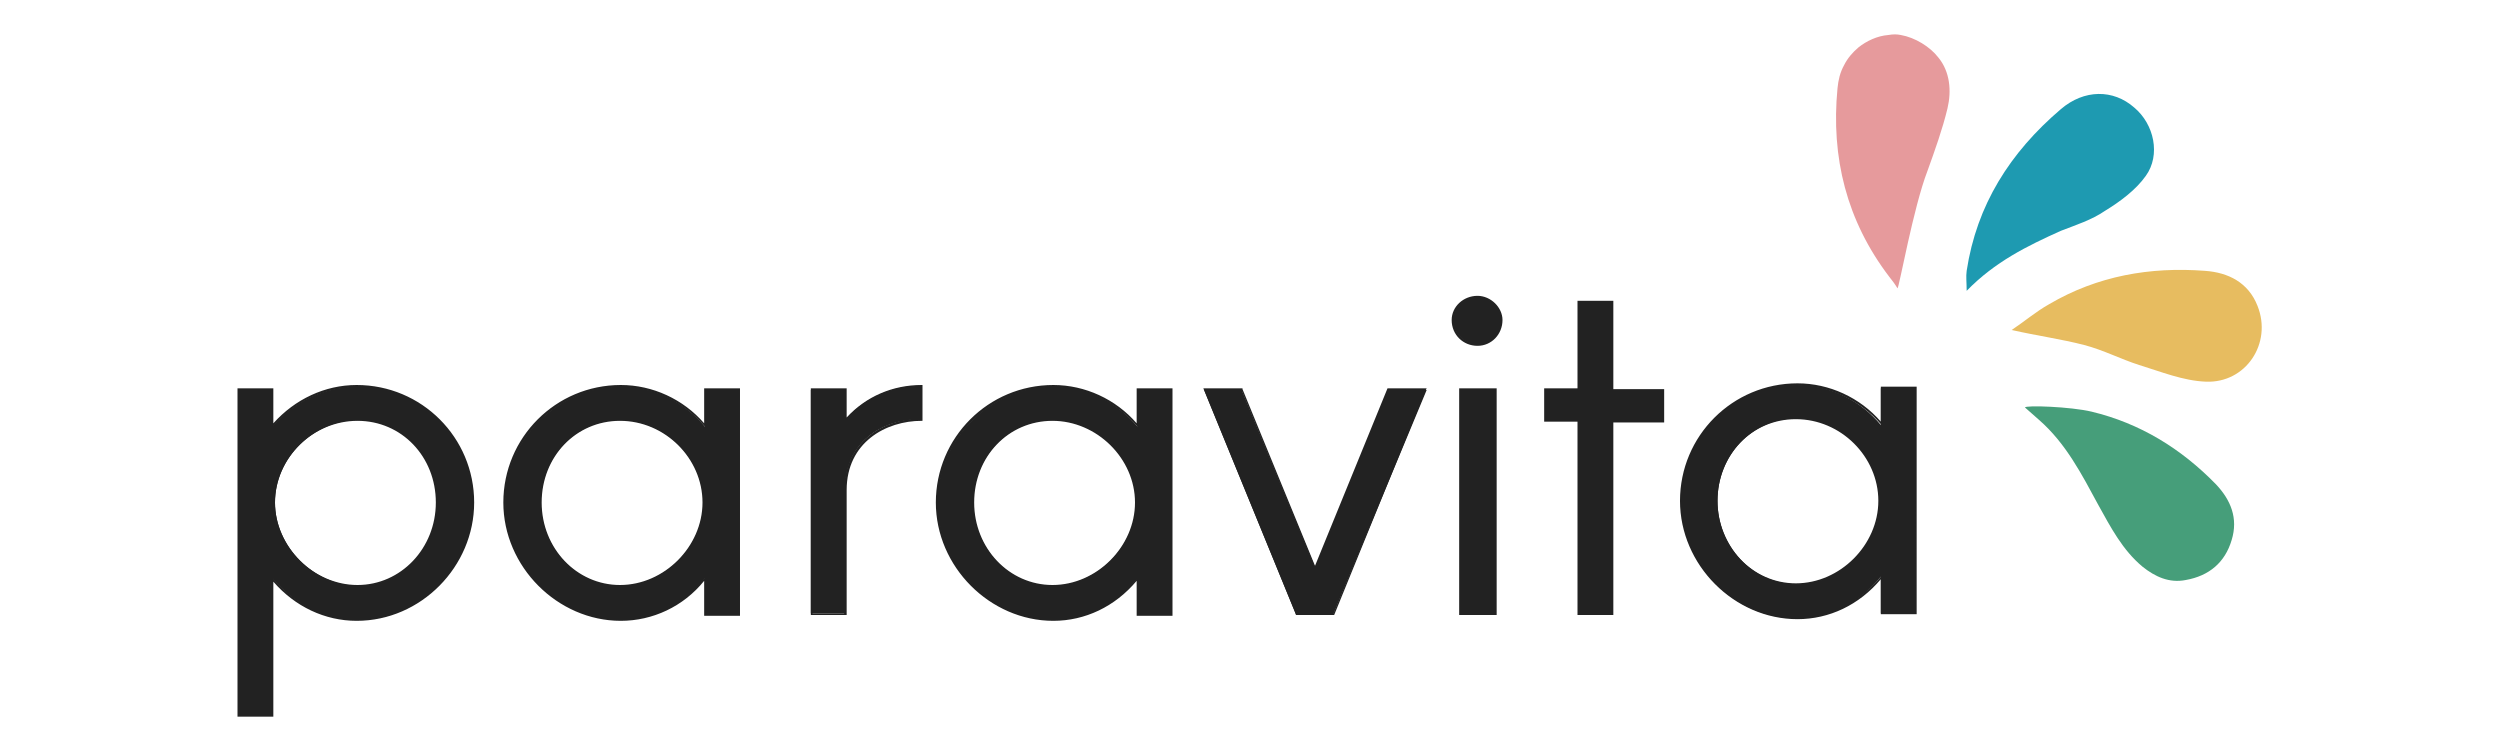
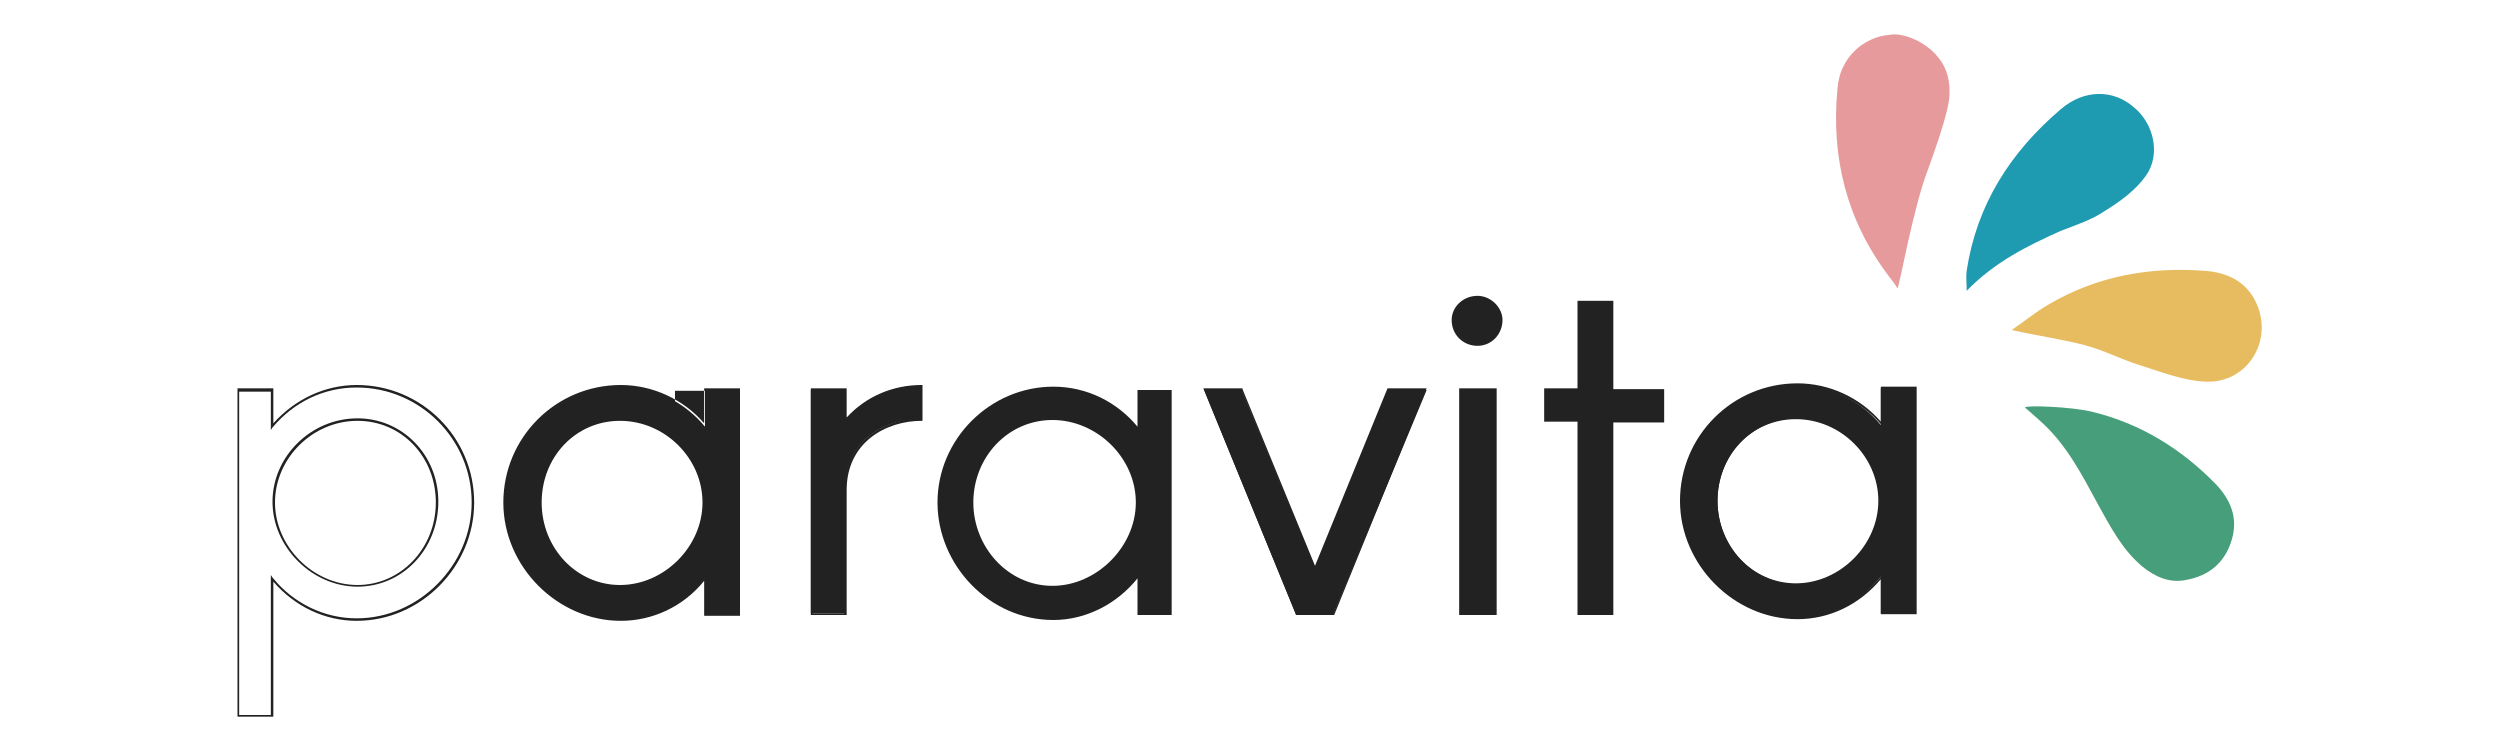
<svg xmlns="http://www.w3.org/2000/svg" version="1.1" id="Layer_1" x="0px" y="0px" viewBox="0 0 300 90" style="enable-background:new 0 0 300 90;" xml:space="preserve">
  <style type="text/css">
	.st0{fill:#222222;}
	.st1{fill:#E69A9C;}
	.st2{fill:#469E7A;}
	.st3{fill:#E7BC60;}
	.st4{fill:#1E9AB1;}
</style>
  <g>
-     <path class="st0" d="M56.8,60.3c0,7.5-6.3,14.1-13.9,14.1c-4.1,0-7.7-2-10.2-5v16.5h-4.1V46.8h4.1v4.4c2.4-2.9,6.1-4.8,10.2-4.8   C50.5,46.3,56.8,52.6,56.8,60.3z M52.5,60.3c0-5.4-4.1-9.9-9.5-9.9c-5.3,0-10,4.5-10,9.9c0,5.3,4.7,10,10,10   C48.4,70.3,52.5,65.6,52.5,60.3z" />
    <path class="st0" d="M32.8,86h-4.3V46.6h4.3v4.2c2.6-2.9,6.2-4.6,10-4.6c7.8,0,14.1,6.3,14.1,14.1c0,7.7-6.4,14.2-14.1,14.2   c-3.8,0-7.4-1.7-10-4.7V86z M28.7,85.8h3.8V69l0.2,0.3c2.5,3.1,6.2,4.9,10.1,4.9c7.5,0,13.8-6.4,13.8-13.9   c0-7.6-6.2-13.8-13.8-13.8c-3.9,0-7.5,1.7-10.1,4.8l-0.2,0.3v-4.6h-3.8V85.8z M42.9,70.4c-5.4,0-10.2-4.7-10.2-10.2   c0-5.4,4.6-10,10.2-10c5.4,0,9.7,4.4,9.7,10C52.6,65.9,48.3,70.4,42.9,70.4z M42.9,50.5c-5.4,0-9.9,4.5-9.9,9.8   c0,5.3,4.6,9.9,9.9,9.9c5.2,0,9.4-4.4,9.4-9.9C52.3,54.8,48.2,50.5,42.9,50.5z" />
  </g>
  <g>
    <path class="st0" d="M60.6,60.3c0-7.6,6.3-13.9,13.9-13.9c4.1,0,7.7,1.9,10.1,4.8v-4.4h4.1v27h-4.1v-4.4c-2.4,3-6.1,5-10.1,5   C66.9,74.4,60.6,67.8,60.6,60.3z M84.4,60.3c0-5.4-4.7-9.9-10-9.9c-5.4,0-9.5,4.5-9.5,9.9c0,5.3,4.1,10,9.5,10   C79.7,70.3,84.4,65.6,84.4,60.3z" />
-     <path class="st0" d="M74.5,74.5c-7.6,0-14.1-6.5-14.1-14.2c0-7.8,6.3-14.1,14.1-14.1c3.8,0,7.5,1.7,10,4.6v-4.2h4.3v27.3h-4.3v-4.2   C82,72.8,78.3,74.5,74.5,74.5z M74.5,46.5c-7.6,0-13.8,6.2-13.8,13.8c0,7.6,6.3,13.9,13.8,13.9c3.8,0,7.5-1.8,10.1-4.9l0.2-0.3v4.6   h3.8V46.9h-3.8v4.6l-0.2-0.3C82,48.2,78.4,46.5,74.5,46.5z M74.4,70.4c-5.3,0-9.7-4.6-9.7-10.2c0-5.6,4.2-10,9.7-10   c5.5,0,10.2,4.6,10.2,10C84.6,65.7,79.8,70.4,74.4,70.4z M74.4,50.5c-5.3,0-9.4,4.3-9.4,9.8c0,5.5,4.2,9.9,9.4,9.9   c5.3,0,9.9-4.6,9.9-9.9C84.3,55,79.8,50.5,74.4,50.5z" />
+     <path class="st0" d="M74.5,74.5c-7.6,0-14.1-6.5-14.1-14.2c0-7.8,6.3-14.1,14.1-14.1c3.8,0,7.5,1.7,10,4.6v-4.2h4.3v27.3h-4.3v-4.2   C82,72.8,78.3,74.5,74.5,74.5z M74.5,46.5c-7.6,0-13.8,6.2-13.8,13.8c0,7.6,6.3,13.9,13.8,13.9c3.8,0,7.5-1.8,10.1-4.9l0.2-0.3v4.6   V46.9h-3.8v4.6l-0.2-0.3C82,48.2,78.4,46.5,74.5,46.5z M74.4,70.4c-5.3,0-9.7-4.6-9.7-10.2c0-5.6,4.2-10,9.7-10   c5.5,0,10.2,4.6,10.2,10C84.6,65.7,79.8,70.4,74.4,70.4z M74.4,50.5c-5.3,0-9.4,4.3-9.4,9.8c0,5.5,4.2,9.9,9.4,9.9   c5.3,0,9.9-4.6,9.9-9.9C84.3,55,79.8,50.5,74.4,50.5z" />
  </g>
  <g>
    <path class="st0" d="M101.4,50.4c2.2-2.5,5.4-4.1,9.1-4.1v4c-4.8,0-9.1,2.9-9.1,8.4v14.9h-4.1V46.8h4.1V50.4z" />
    <path class="st0" d="M101.6,73.8h-4.3V46.6h4.3v3.5c2.3-2.5,5.5-3.9,9-3.9h0.1v4.3h-0.1c-4.3,0-9,2.6-9,8.3V73.8z M97.5,73.6h3.8   V58.8c0-5.8,4.7-8.5,9.1-8.6v-3.8c-3.5,0-6.6,1.5-8.9,4.1l-0.2,0.2v-3.9h-3.8V73.6z" />
  </g>
  <g>
    <path class="st0" d="M112.5,60.3c0-7.6,6.3-13.9,13.9-13.9c4.1,0,7.7,1.9,10.1,4.8v-4.4h4.1v27h-4.1v-4.4c-2.4,3-6.1,5-10.1,5   C118.7,74.4,112.5,67.8,112.5,60.3z M136.3,60.3c0-5.4-4.7-9.9-10-9.9c-5.4,0-9.5,4.5-9.5,9.9c0,5.3,4.1,10,9.5,10   C131.6,70.3,136.3,65.6,136.3,60.3z" />
-     <path class="st0" d="M126.4,74.5c-7.6,0-14.1-6.5-14.1-14.2c0-7.8,6.3-14.1,14.1-14.1c3.8,0,7.5,1.7,10,4.6v-4.2h4.3v27.3h-4.3   v-4.2C133.8,72.8,130.2,74.5,126.4,74.5z M126.4,46.5c-7.6,0-13.8,6.2-13.8,13.8c0,7.6,6.3,13.9,13.8,13.9c3.8,0,7.5-1.8,10.1-4.9   l0.2-0.3v4.6h3.8V46.9h-3.8v4.6l-0.2-0.3C133.9,48.2,130.2,46.5,126.4,46.5z M126.3,70.4c-5.3,0-9.7-4.6-9.7-10.2   c0-5.6,4.2-10,9.7-10c5.5,0,10.2,4.6,10.2,10C136.4,65.7,131.7,70.4,126.3,70.4z M126.3,50.5c-5.3,0-9.4,4.3-9.4,9.8   c0,5.5,4.2,9.9,9.4,9.9c5.3,0,9.9-4.6,9.9-9.9C136.2,55,131.6,50.5,126.3,50.5z" />
  </g>
  <g>
    <path class="st0" d="M144.5,46.8h4.5l8.9,21.5l8.8-21.5h4.5L160,73.7h-4.5L144.5,46.8z" />
    <path class="st0" d="M160.1,73.8h-4.6l0-0.1l-11.1-27.1h4.7l0,0.1l8.7,21.2l8.7-21.3h4.7l-0.1,0.2L160.1,73.8z M155.7,73.6h4.3   l11-26.7h-4.2l-8.9,21.7l-0.1-0.3l-8.8-21.4h-4.2L155.7,73.6z" />
  </g>
  <g>
    <path class="st0" d="M174.4,38.4c0-1.5,1.3-2.8,2.9-2.8c1.5,0,2.9,1.3,2.9,2.8c0,1.7-1.3,2.9-2.9,2.9   C175.7,41.3,174.4,40,174.4,38.4z M175.2,46.8h4.3v26.9h-4.3V46.8z" />
    <path class="st0" d="M179.6,73.8h-4.5V46.6h4.5V73.8z M175.4,73.6h4V46.9h-4V73.6z M177.3,41.5c-1.7,0-3.1-1.3-3.1-3.1   c0-1.6,1.4-2.9,3.1-2.9c1.6,0,3,1.4,3,2.9C180.3,40.1,179,41.5,177.3,41.5z M177.3,35.7c-1.5,0-2.8,1.2-2.8,2.7   c0,1.6,1.2,2.8,2.8,2.8c1.5,0,2.7-1.3,2.7-2.8C180.1,37,178.8,35.7,177.3,35.7z" />
  </g>
  <g>
    <path class="st0" d="M193.5,50.5v23.2h-4.1V50.5h-4v-3.7h4V36.2h4.1v10.6h6.1v3.7H193.5z" />
    <path class="st0" d="M193.6,73.8h-4.3V50.6h-4v-4h4V36.1h4.3v10.6h6.1v4h-6.1V73.8z M189.5,73.6h3.8V50.4h6.1v-3.5h-6.1V36.3h-3.8   v10.6h-4v3.5h4V73.6z" />
  </g>
  <g>
    <path class="st0" d="M201.7,60.1c0-7.6,6.3-13.9,13.9-13.9c4.1,0,7.7,1.9,10.1,4.8v-4.4h4.1v27h-4.1v-4.4c-2.4,3-6.1,5-10.1,5   C208,74.2,201.7,67.6,201.7,60.1z M225.6,60.1c0-5.4-4.7-9.9-10-9.9c-5.4,0-9.5,4.5-9.5,9.9c0,5.3,4.1,10,9.5,10   C220.9,70.1,225.6,65.4,225.6,60.1z" />
    <path class="st0" d="M215.7,74.3c-7.6,0-14.1-6.5-14.1-14.2c0-7.8,6.3-14.1,14.1-14.1c3.8,0,7.5,1.7,10,4.6v-4.2h4.3v27.3h-4.3   v-4.2C223.1,72.6,219.5,74.3,215.7,74.3z M215.7,46.3c-7.6,0-13.8,6.2-13.8,13.8c0,7.6,6.3,13.9,13.8,13.9c3.8,0,7.5-1.8,10.1-4.9   l0.2-0.3v4.6h3.8V46.7h-3.8v4.6l-0.2-0.3C223.2,48,219.5,46.3,215.7,46.3z M215.5,70.2c-5.3,0-9.7-4.6-9.7-10.2   c0-5.6,4.2-10,9.7-10c5.5,0,10.2,4.6,10.2,10C225.7,65.5,221,70.2,215.5,70.2z M215.5,50.3c-5.3,0-9.4,4.3-9.4,9.8   c0,5.5,4.2,9.9,9.4,9.9c5.3,0,9.9-4.6,9.9-9.9C225.4,54.8,220.9,50.3,215.5,50.3z" />
  </g>
  <g>
    <path class="st1" d="M228.1,4.2c1.7,0.3,3.5,1.4,4.5,2.7c1.4,1.7,1.6,4,1.1,6.1c-0.6,2.5-1.5,5-2.4,7.5c-1.7,4.4-3.4,14-3.6,14.1   c-0.3-0.5-0.6-0.9-1-1.4c-5.1-6.7-7-14.3-6.2-22.6c0.1-1,0.3-1.9,0.8-2.8c0.4-0.8,1-1.5,1.7-2.1c1-0.8,2.3-1.4,3.6-1.5   C227.2,4.1,227.6,4.1,228.1,4.2z" />
  </g>
  <g>
    <path class="st2" d="M251,49.4c5.8,1.4,10.7,4.4,14.9,8.7c1.8,1.9,2.7,4.1,1.9,6.7c-0.8,2.7-2.7,4.3-5.5,4.8   c-2,0.4-3.7-0.4-5.2-1.6c-2.4-2-3.8-4.7-5.3-7.4c-2-3.7-3.9-7.4-7.1-10.2c-0.6-0.5-1.1-1-1.7-1.5C243,48.6,248.5,48.8,251,49.4z" />
  </g>
  <g>
    <path class="st3" d="M241.4,39.6c1.5-1,2.9-2.2,4.5-3.1c5.8-3.4,12.1-4.5,18.7-4c2.8,0.2,5.2,1.4,6.3,4.2c1.8,4.5-1.4,9.3-6.2,9.1   c-2.7-0.1-5.4-1.2-8-2c-2.2-0.7-4.3-1.8-6.6-2.4C247.4,40.7,244.5,40.3,241.4,39.6z" />
  </g>
  <g>
    <path class="st4" d="M236,34.9c0-1-0.1-1.7,0-2.4c1.2-7.9,5.2-14.2,11.3-19.4c2.8-2.4,6.3-2.4,8.8-0.2c2.4,2,3.2,5.7,1.4,8.2   c-1.2,1.7-3.1,3.1-4.9,4.2c-1.6,1.1-3.5,1.7-5.3,2.4C243.3,29.5,239.4,31.4,236,34.9z" />
  </g>
</svg>